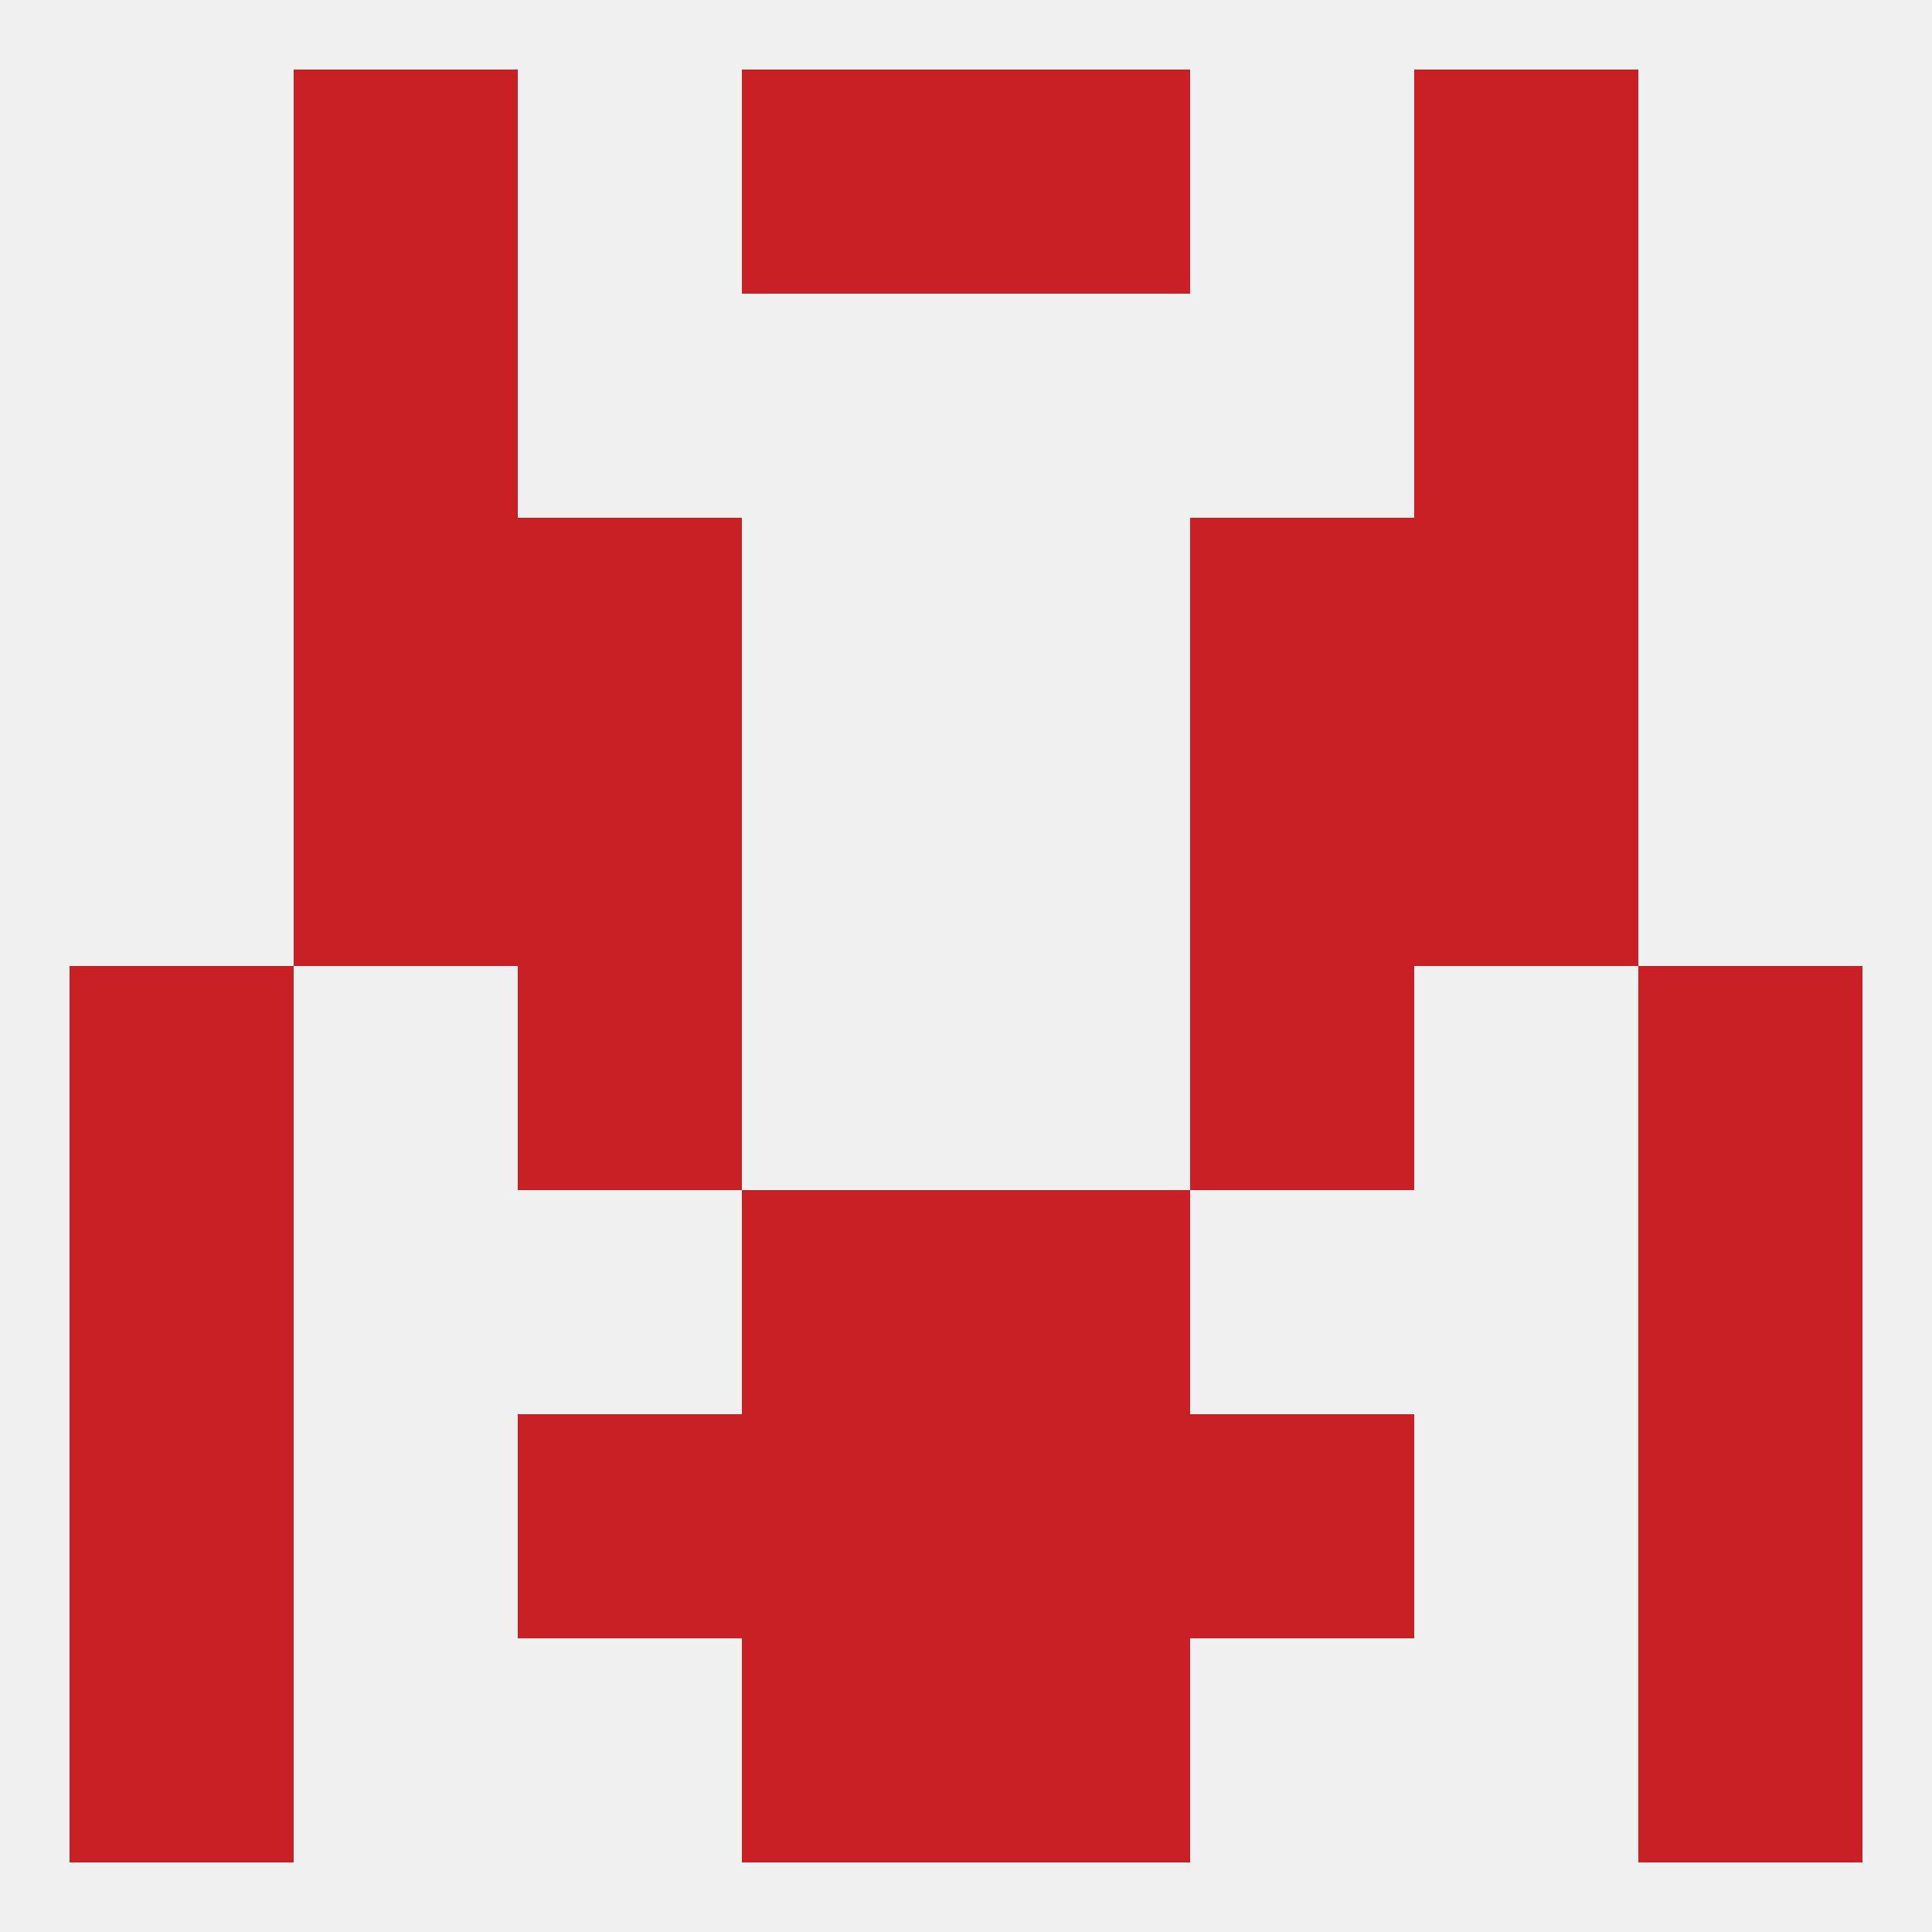
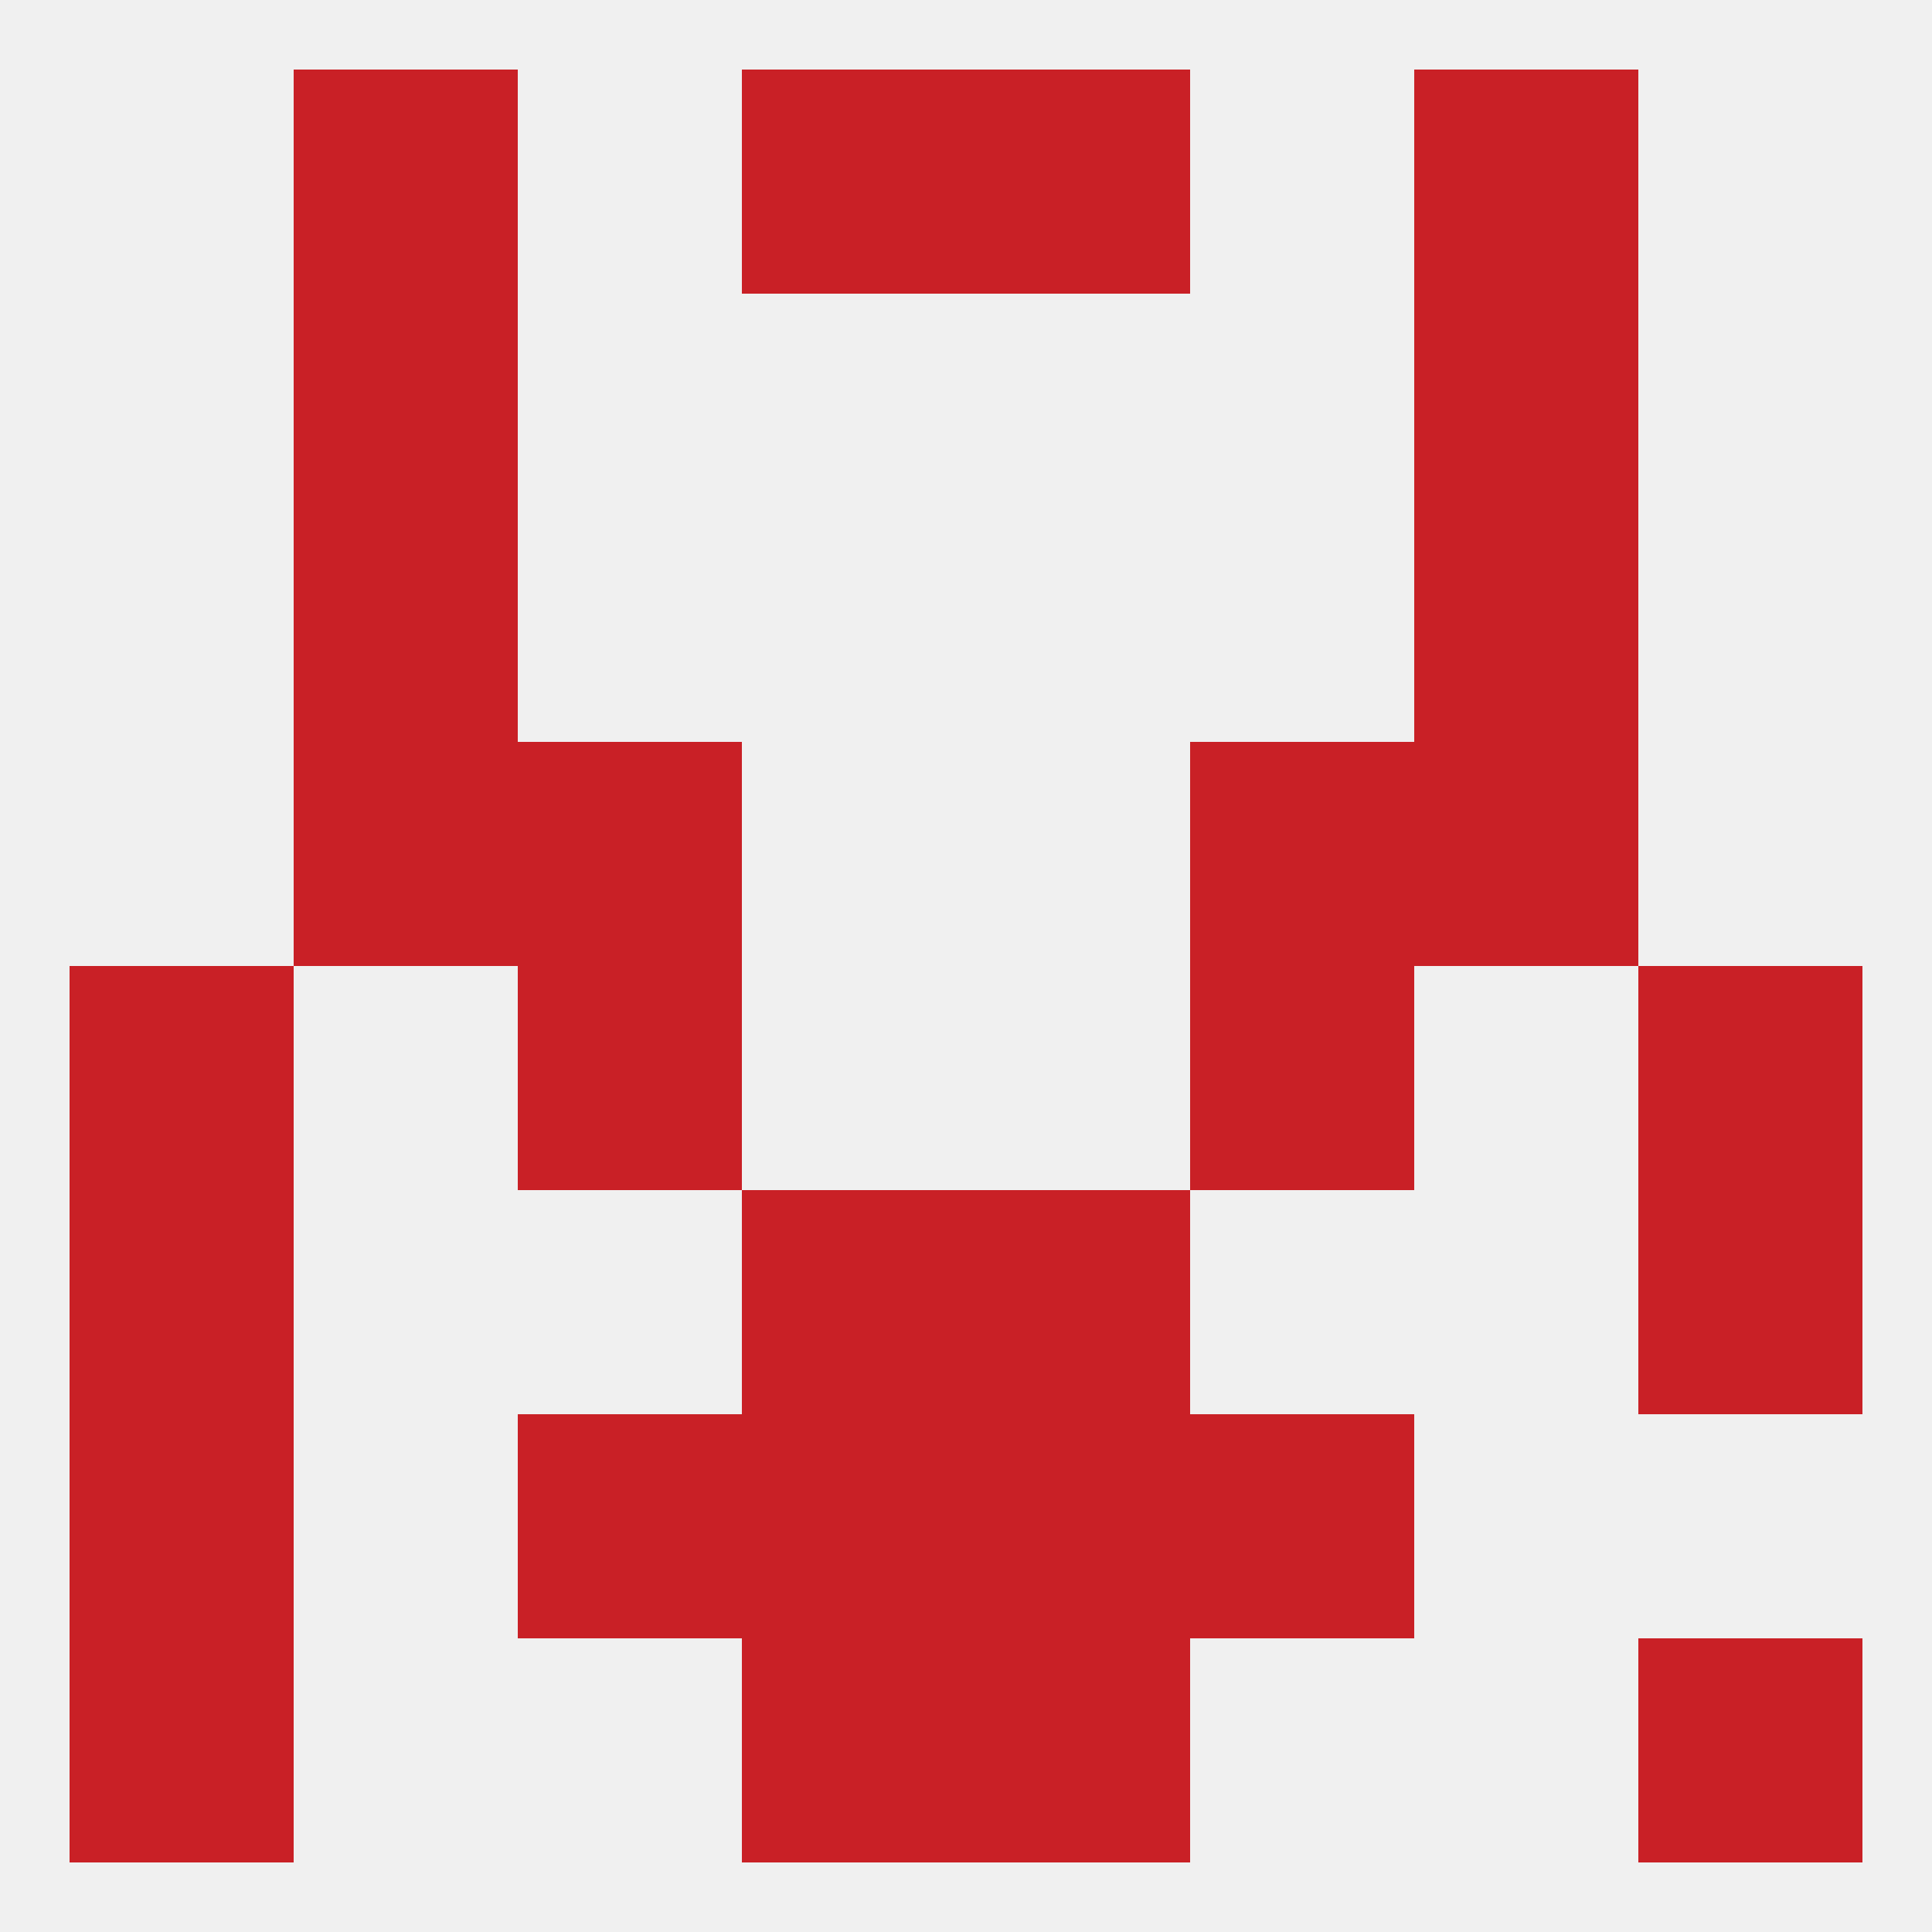
<svg xmlns="http://www.w3.org/2000/svg" version="1.1" baseprofile="full" width="250" height="250" viewBox="0 0 250 250">
  <rect width="100%" height="100%" fill="rgba(240,240,240,255)" />
  <rect x="38" y="38" width="29" height="29" fill="rgba(201,32,38,255)" />
  <rect x="183" y="38" width="29" height="29" fill="rgba(201,32,38,255)" />
  <rect x="38" y="96" width="29" height="29" fill="rgba(201,32,38,255)" />
  <rect x="183" y="96" width="29" height="29" fill="rgba(201,32,38,255)" />
  <rect x="67" y="96" width="29" height="29" fill="rgba(201,32,38,255)" />
  <rect x="154" y="96" width="29" height="29" fill="rgba(201,32,38,255)" />
-   <rect x="67" y="67" width="29" height="29" fill="rgba(201,32,38,255)" />
-   <rect x="154" y="67" width="29" height="29" fill="rgba(201,32,38,255)" />
  <rect x="38" y="67" width="29" height="29" fill="rgba(201,32,38,255)" />
  <rect x="183" y="67" width="29" height="29" fill="rgba(201,32,38,255)" />
  <rect x="96" y="212" width="29" height="29" fill="rgba(201,32,38,255)" />
  <rect x="125" y="212" width="29" height="29" fill="rgba(201,32,38,255)" />
  <rect x="9" y="212" width="29" height="29" fill="rgba(201,32,38,255)" />
  <rect x="212" y="212" width="29" height="29" fill="rgba(201,32,38,255)" />
  <rect x="9" y="125" width="29" height="29" fill="rgba(201,32,38,255)" />
  <rect x="212" y="125" width="29" height="29" fill="rgba(201,32,38,255)" />
  <rect x="67" y="125" width="29" height="29" fill="rgba(201,32,38,255)" />
  <rect x="154" y="125" width="29" height="29" fill="rgba(201,32,38,255)" />
  <rect x="9" y="154" width="29" height="29" fill="rgba(201,32,38,255)" />
  <rect x="212" y="154" width="29" height="29" fill="rgba(201,32,38,255)" />
  <rect x="96" y="154" width="29" height="29" fill="rgba(201,32,38,255)" />
  <rect x="125" y="154" width="29" height="29" fill="rgba(201,32,38,255)" />
  <rect x="67" y="183" width="29" height="29" fill="rgba(201,32,38,255)" />
  <rect x="154" y="183" width="29" height="29" fill="rgba(201,32,38,255)" />
  <rect x="96" y="183" width="29" height="29" fill="rgba(201,32,38,255)" />
  <rect x="125" y="183" width="29" height="29" fill="rgba(201,32,38,255)" />
  <rect x="9" y="183" width="29" height="29" fill="rgba(201,32,38,255)" />
-   <rect x="212" y="183" width="29" height="29" fill="rgba(201,32,38,255)" />
  <rect x="96" y="9" width="29" height="29" fill="rgba(201,32,38,255)" />
  <rect x="125" y="9" width="29" height="29" fill="rgba(201,32,38,255)" />
  <rect x="38" y="9" width="29" height="29" fill="rgba(201,32,38,255)" />
  <rect x="183" y="9" width="29" height="29" fill="rgba(201,32,38,255)" />
</svg>